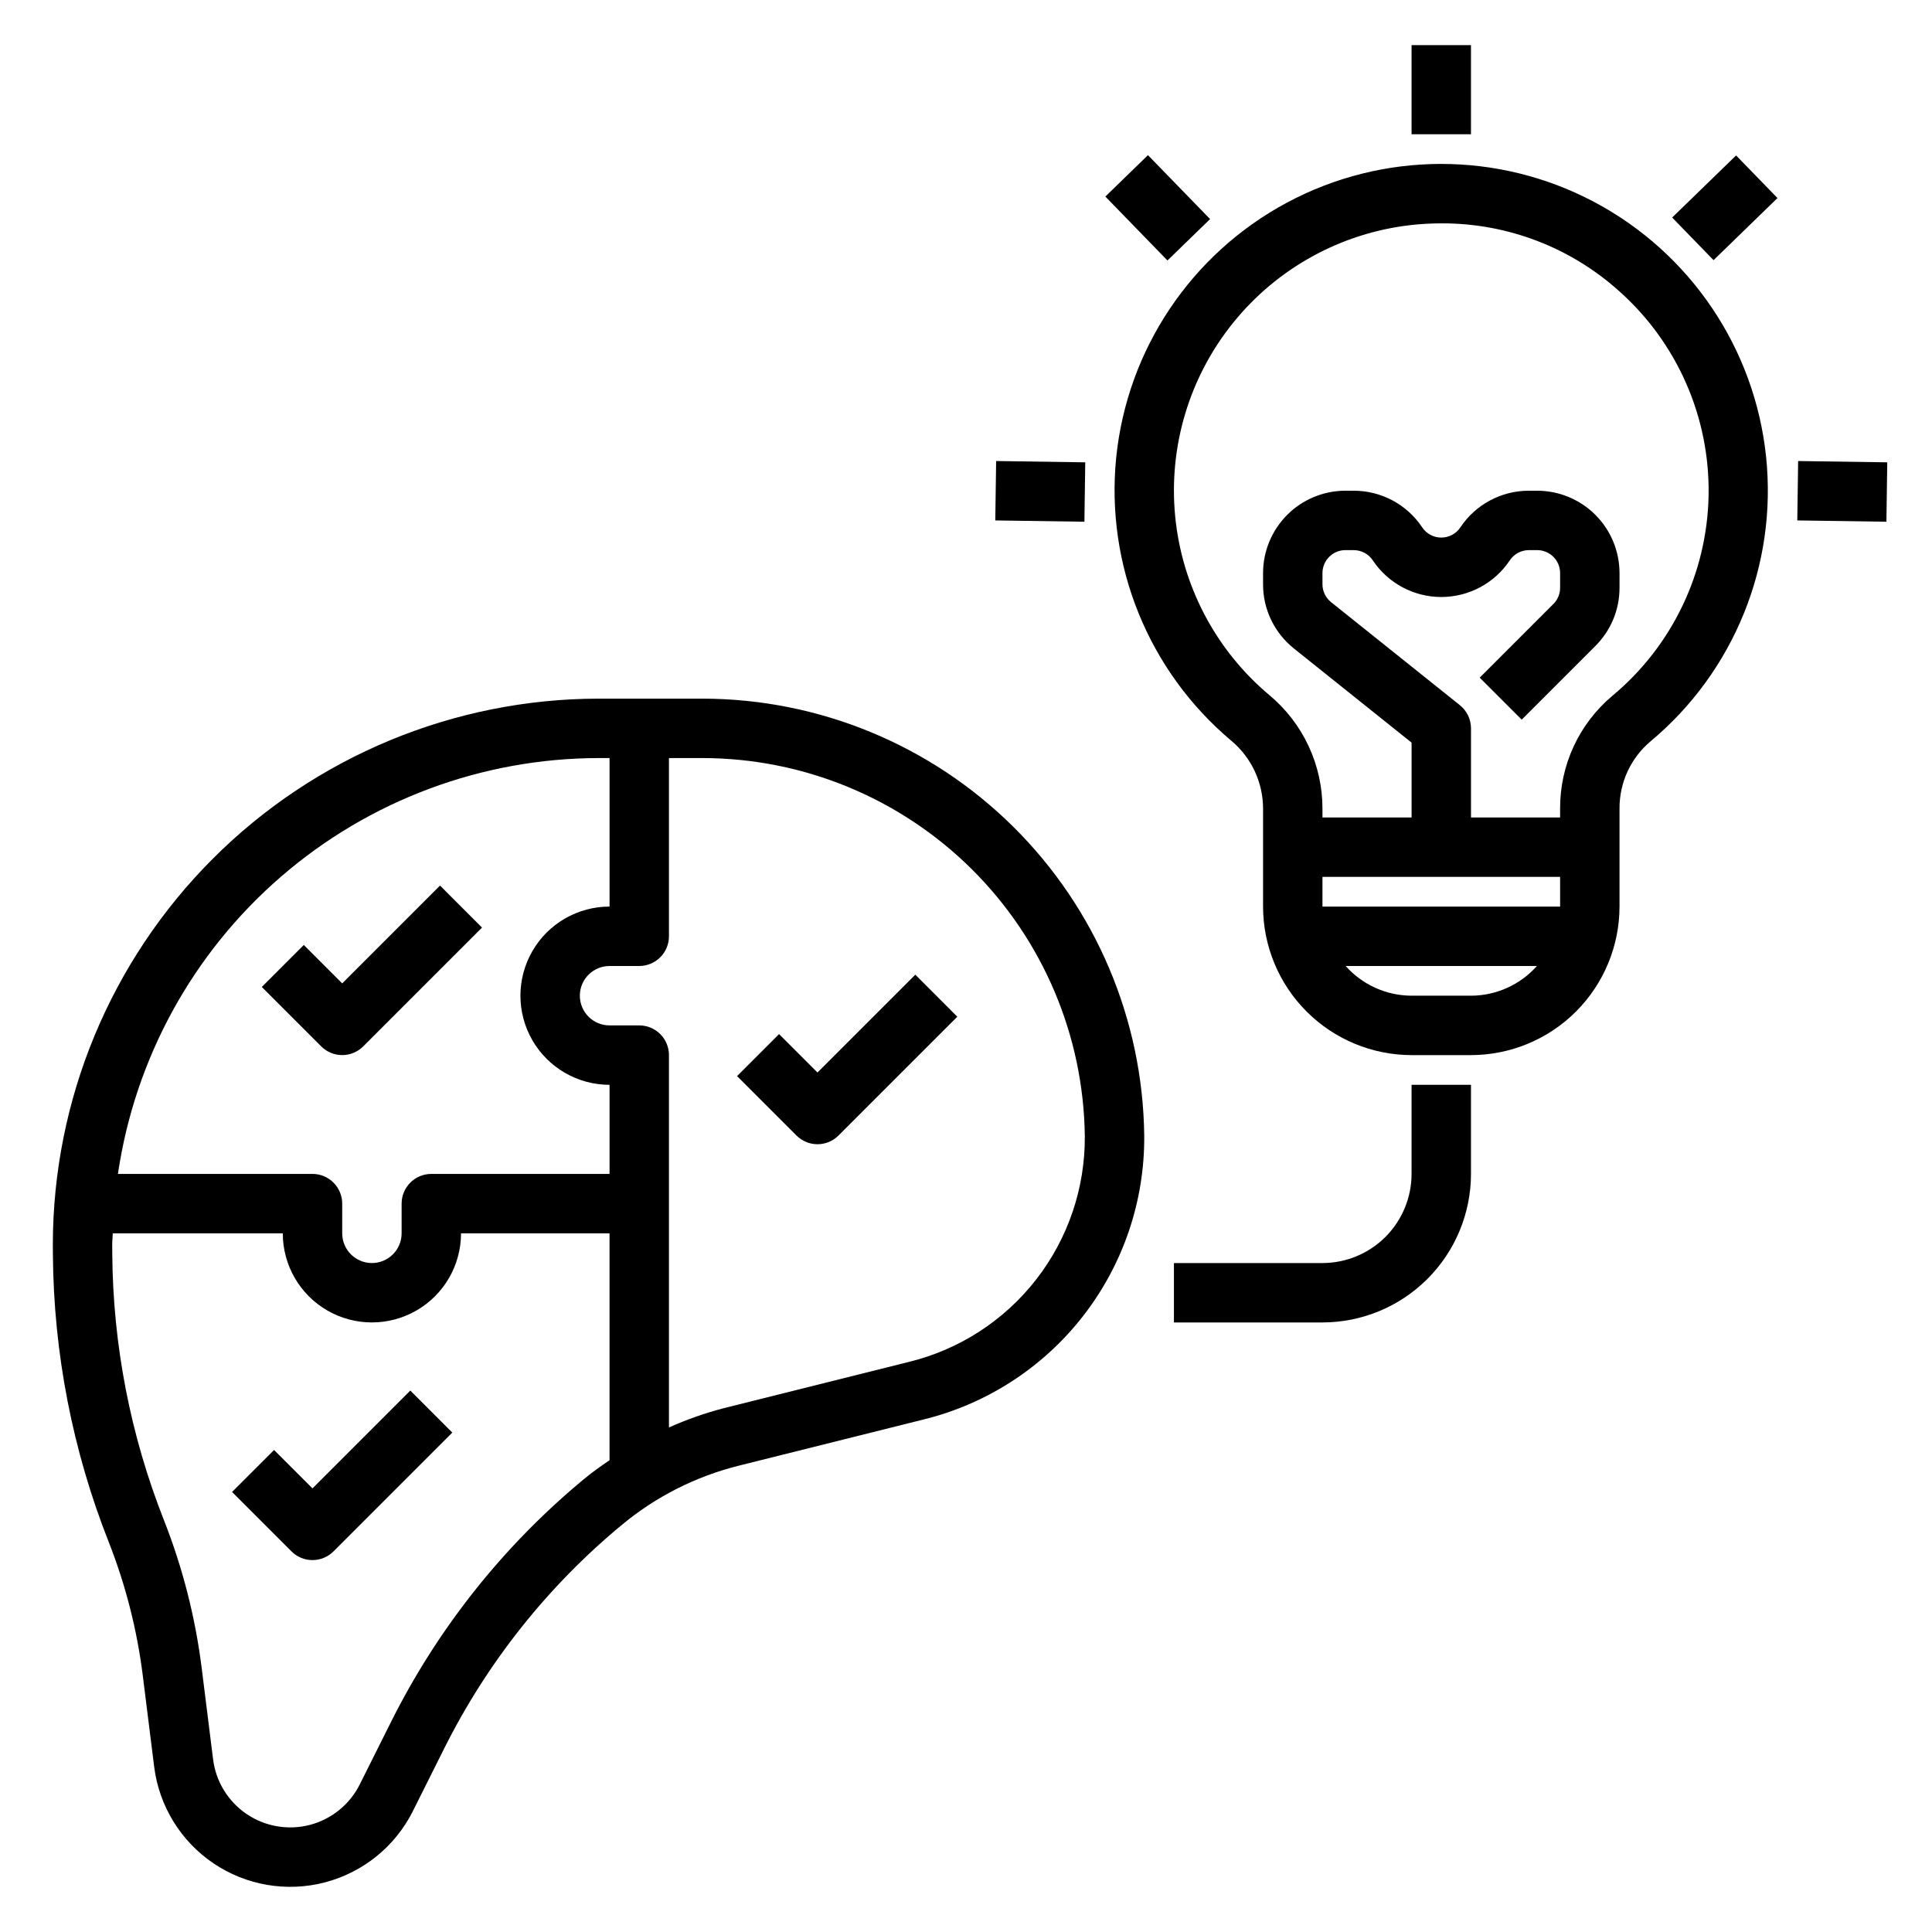
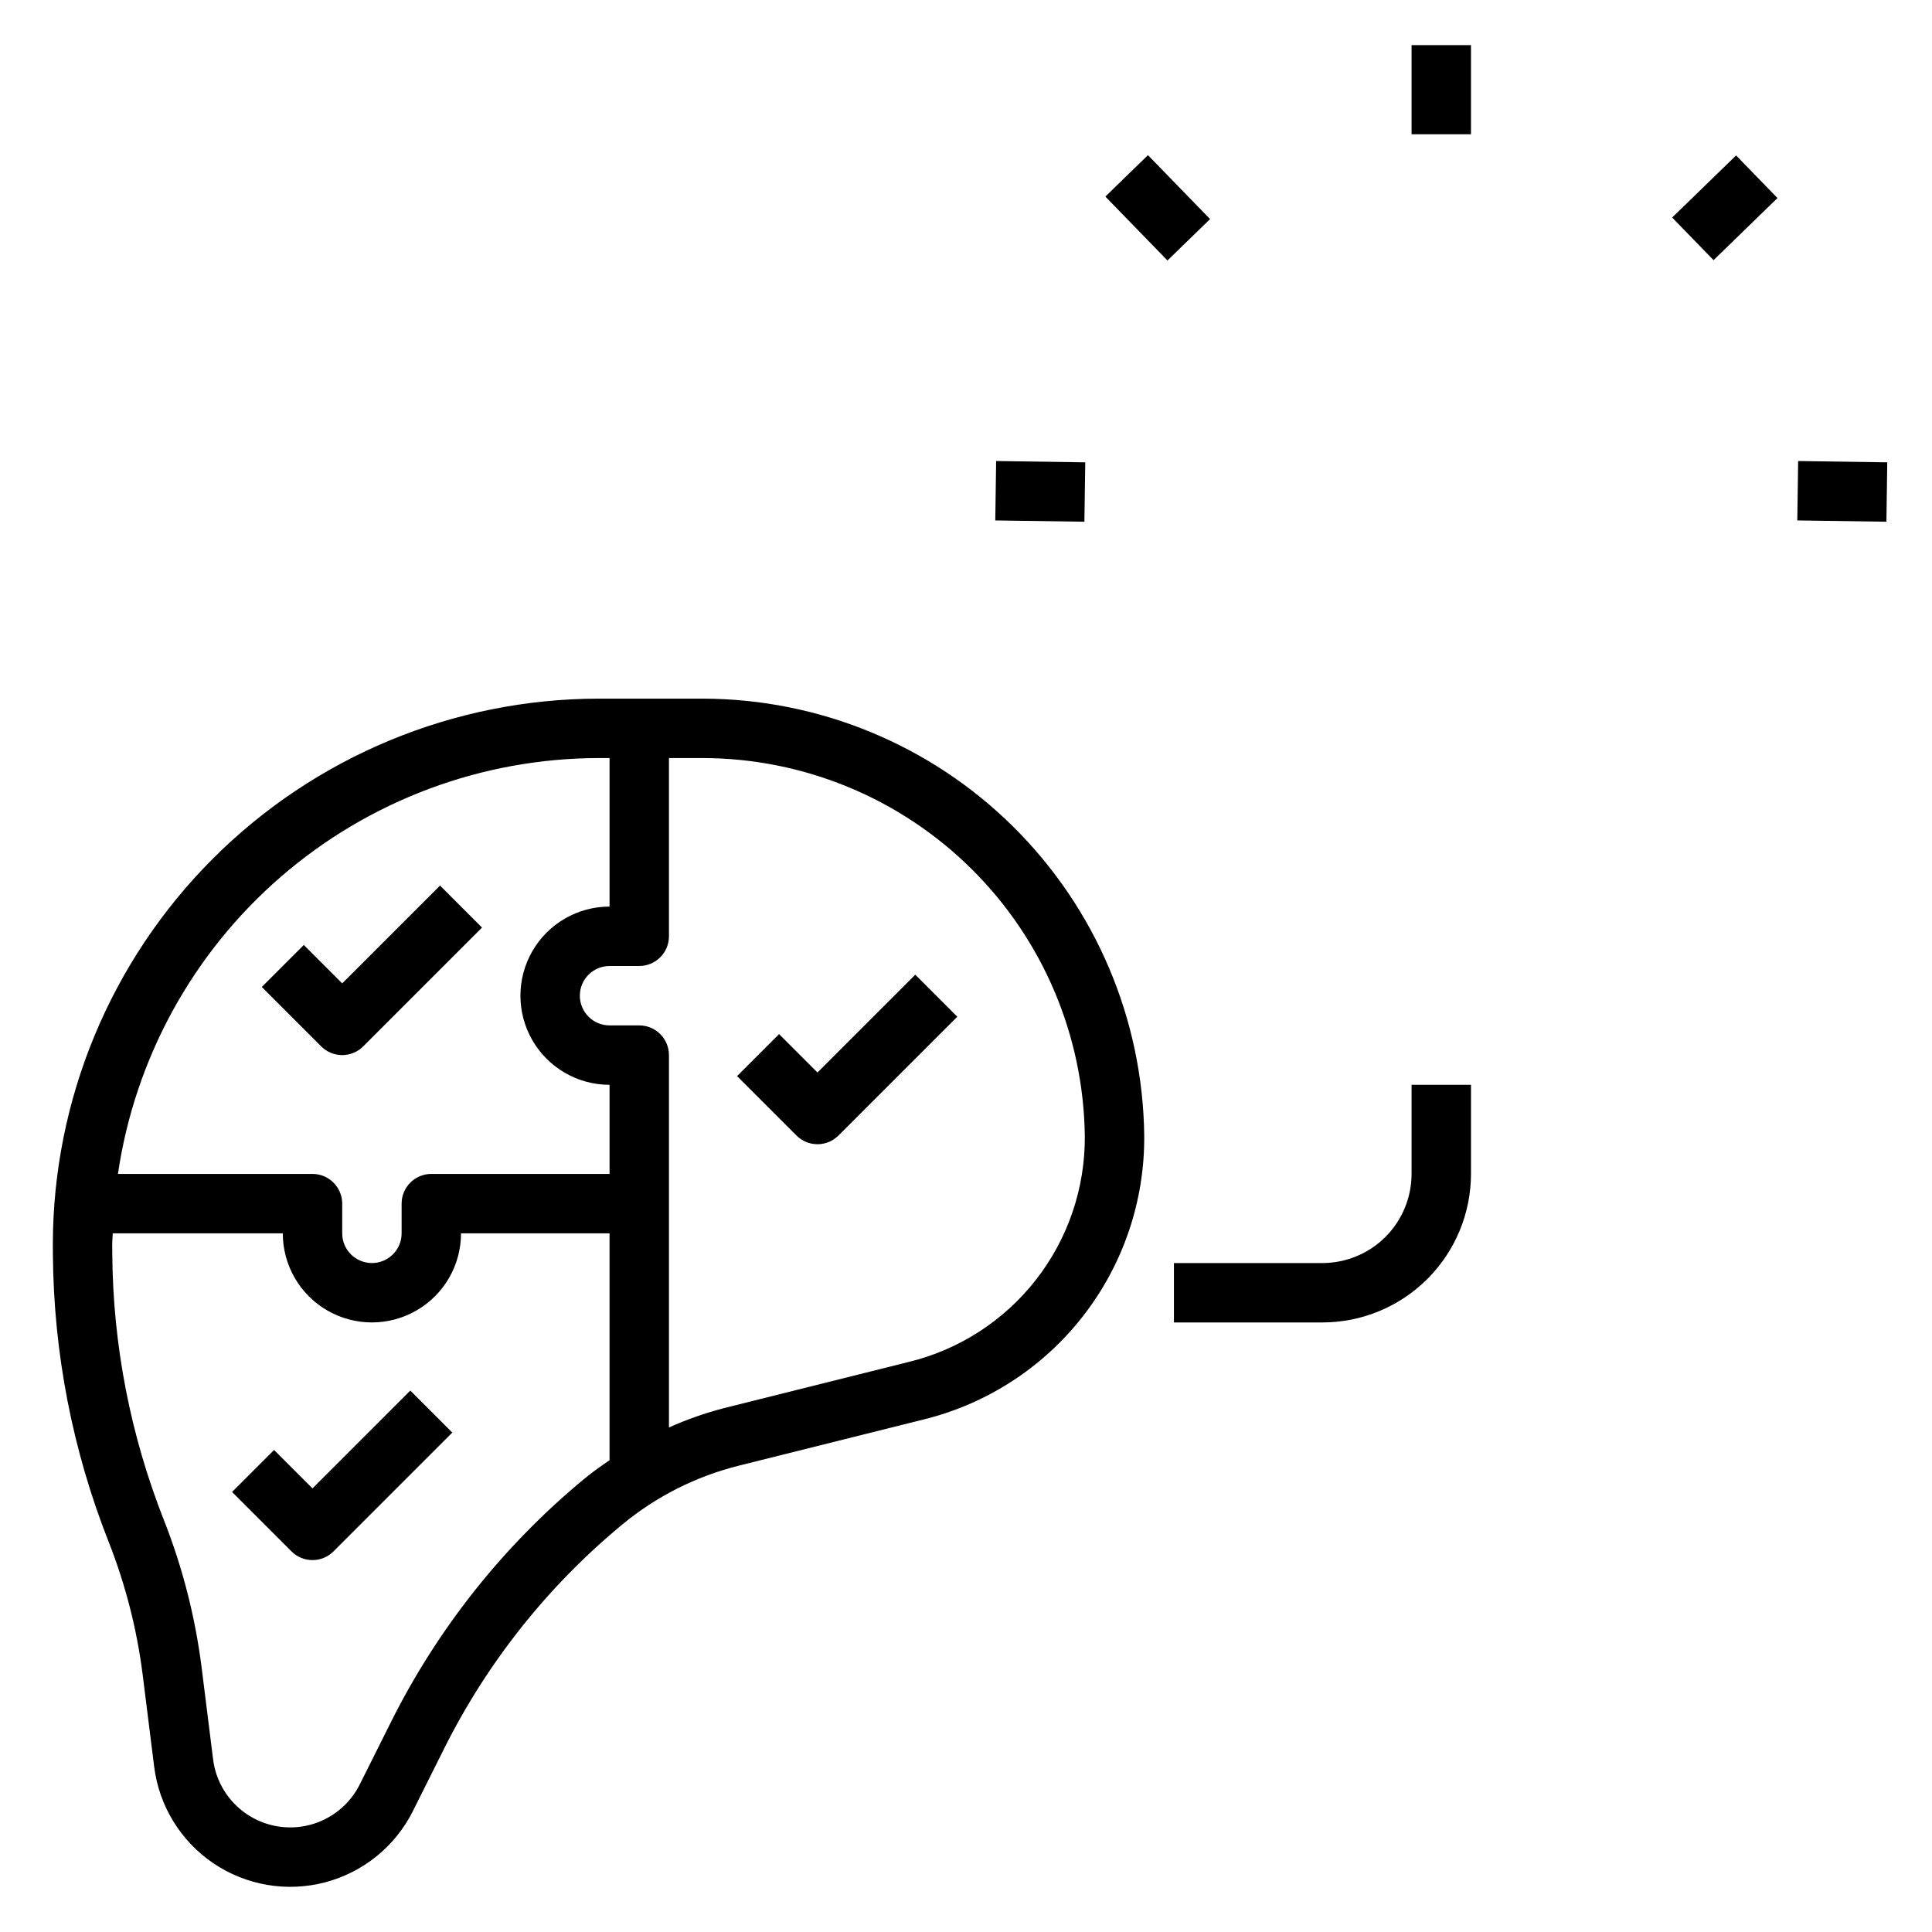
<svg xmlns="http://www.w3.org/2000/svg" fill="#000000" width="800px" height="800px" version="1.1" viewBox="144 144 512 512">
  <g>
-     <path d="m439.79 265.38c-2.809 28.473 8.605 56.5 30.504 74.91 5.336 4.453 8.422 11.043 8.43 17.992v25.973c0.012 10.438 4.164 20.441 11.543 27.82 7.379 7.379 17.383 11.527 27.816 11.539h15.746c10.434-0.012 20.438-4.16 27.816-11.539 7.379-7.379 11.531-17.383 11.543-27.82v-25.941c-0.055-6.871 2.957-13.414 8.215-17.844 22.137-18.477 33.621-46.766 30.625-75.445-2.992-28.68-20.07-53.984-45.543-67.496-25.477-13.508-56.008-13.445-81.426 0.168-25.422 13.613-42.395 38.992-45.27 67.684zm94.039 142.49h-15.746c-6.68-0.02-13.035-2.883-17.473-7.871h50.691c-4.441 4.988-10.793 7.852-17.473 7.871zm23.617-23.617h-62.98v-7.871h62.977zm-31.398-181.06c17.414-0.055 34.223 6.379 47.148 18.051 15.344 13.711 23.957 33.422 23.598 53.996-0.363 20.574-9.664 39.973-25.477 53.137-8.848 7.418-13.93 18.391-13.875 29.934v2.324h-23.613v-23.613c0-2.394-1.09-4.656-2.957-6.148l-34.129-27.305c-1.441-1.148-2.281-2.894-2.277-4.738v-2.969c0.008-3.352 2.723-6.07 6.074-6.074h2.207c2.031 0 3.93 1.016 5.055 2.707 4.047 6.07 10.859 9.715 18.152 9.715 7.297 0 14.109-3.644 18.156-9.715 1.125-1.691 3.023-2.707 5.055-2.707h2.207c3.352 0.004 6.066 2.723 6.07 6.074v3.894c0.008 1.613-0.633 3.16-1.777 4.297l-19.531 19.531 11.133 11.129 19.531-19.531h-0.004c4.106-4.082 6.41-9.637 6.394-15.426v-3.894c-0.008-5.785-2.309-11.332-6.398-15.422s-9.637-6.391-15.418-6.394h-2.207c-7.297-0.008-14.113 3.641-18.156 9.715-1.125 1.691-3.023 2.703-5.055 2.703-2.027 0-3.926-1.012-5.055-2.703-4.039-6.074-10.855-9.723-18.152-9.715h-2.207c-5.785 0.004-11.328 2.305-15.418 6.394-4.09 4.094-6.391 9.637-6.398 15.422v2.969c-0.02 6.633 3 12.906 8.191 17.035l31.168 24.938v19.832h-23.617v-2.356c0-11.602-5.144-22.605-14.047-30.047-14.227-11.922-23.199-28.953-24.988-47.43-1.785-18.473 3.75-36.91 15.426-51.344 11.672-14.43 28.543-23.699 46.984-25.809 2.727-0.305 5.465-0.457 8.207-0.457z" />
    <path d="m518.08 155.96h15.742v23.617h-15.742z" />
    <path d="m436.93 196.09 11.293-10.973 16.461 16.941-11.293 10.973z" />
    <path d="m620.3 281.92 0.227-15.742 23.617 0.344-0.227 15.742z" />
    <path d="m407.76 281.92 0.227-15.742 23.617 0.344-0.227 15.742z" />
    <path d="m587.14 201.65 16.941-16.457 10.969 11.293-16.941 16.457z" />
    <path d="m360.64 447.23c2.09 0.004 4.094-0.828 5.566-2.305l31.488-31.488-11.129-11.133-25.926 25.922-10.18-10.18-11.129 11.133 15.746 15.746c1.473 1.477 3.477 2.309 5.562 2.305z" />
    <path d="m234.69 423.61c2.086 0.004 4.09-0.828 5.562-2.305l31.488-31.488-11.129-11.133-25.922 25.922-10.18-10.176-11.133 11.129 15.746 15.746c1.473 1.477 3.477 2.309 5.566 2.305z" />
    <path d="m226.81 557.44c2.09 0.004 4.094-0.828 5.566-2.305l31.488-31.488-11.129-11.133-25.926 25.922-10.176-10.176-11.133 11.129 15.746 15.746c1.473 1.477 3.477 2.309 5.562 2.305z" />
    <path d="m158.02 476.53c0.195 26.055 5.207 51.848 14.777 76.078 4.484 11.383 7.519 23.277 9.039 35.414l3.019 24.168v0.004c1.297 10.387 7.016 19.715 15.684 25.586 8.672 5.871 19.453 7.715 29.582 5.066 10.129-2.652 18.625-9.543 23.309-18.906l8.188-16.371h-0.004c11.438-22.953 27.562-43.254 47.332-59.586 8.949-7.391 19.43-12.695 30.688-15.527l48.973-12.242c16.824-4.102 31.766-13.77 42.406-27.43 10.645-13.664 16.355-30.516 16.219-47.832-0.371-30.785-12.836-60.184-34.703-81.852-21.867-21.668-51.383-33.863-82.168-33.953h-27.742c-38.352 0.051-75.117 15.309-102.23 42.434-27.113 27.125-42.355 63.895-42.387 102.25zm163.26-84.406v-47.23h9.078c26.637 0.074 52.176 10.629 71.098 29.375 18.922 18.746 29.707 44.188 30.031 70.82 0.098 13.777-4.461 27.188-12.938 38.051s-20.375 18.547-33.766 21.801l-48.973 12.242c-4.977 1.297-9.836 3.004-14.531 5.106v-98.676c0-2.086-0.828-4.09-2.305-5.566-1.477-1.477-3.481-2.305-5.566-2.305h-7.871c-4.348 0-7.871-3.523-7.871-7.871s3.523-7.871 7.871-7.871h7.871c2.086 0 4.09-0.832 5.566-2.309 1.477-1.477 2.305-3.477 2.305-5.566zm-18.664-47.23h2.922v39.359c-8.438 0-16.234 4.5-20.453 11.809s-4.219 16.309 0 23.617c4.219 7.305 12.016 11.809 20.453 11.809v23.617l-47.234-0.004c-4.348 0-7.871 3.527-7.871 7.875v7.871c0 4.348-3.523 7.871-7.871 7.871s-7.871-3.523-7.871-7.871v-7.871c0-2.09-0.832-4.094-2.309-5.566-1.477-1.477-3.477-2.309-5.566-2.309h-51.562c4.496-30.586 19.828-58.539 43.207-78.766 23.375-20.23 53.242-31.387 84.156-31.441zm-128.73 125.95h45.055c0 8.438 4.5 16.234 11.809 20.453 7.309 4.215 16.309 4.215 23.617 0 7.305-4.219 11.809-12.016 11.809-20.453h39.359v60.121c-2.266 1.559-4.523 3.141-6.637 4.894l-0.004-0.004c-21.453 17.73-38.953 39.758-51.367 64.668l-8.188 16.371c-2.652 5.309-7.469 9.215-13.211 10.719-5.738 1.5-11.852 0.453-16.766-2.875-4.914-3.324-8.156-8.613-8.891-14.5l-3.019-24.172c-1.684-13.445-5.047-26.625-10.016-39.23-8.855-22.438-13.496-46.312-13.68-70.43l-0.02-2.637c0-0.988 0.125-1.945 0.148-2.926z" />
    <path d="m518.08 431.49v23.617-0.004c-0.008 6.262-2.496 12.266-6.922 16.691-4.43 4.43-10.434 6.918-16.695 6.926h-39.359v15.742h39.359c10.438-0.012 20.441-4.16 27.82-11.539s11.531-17.383 11.543-27.82v-23.613z" />
  </g>
</svg>